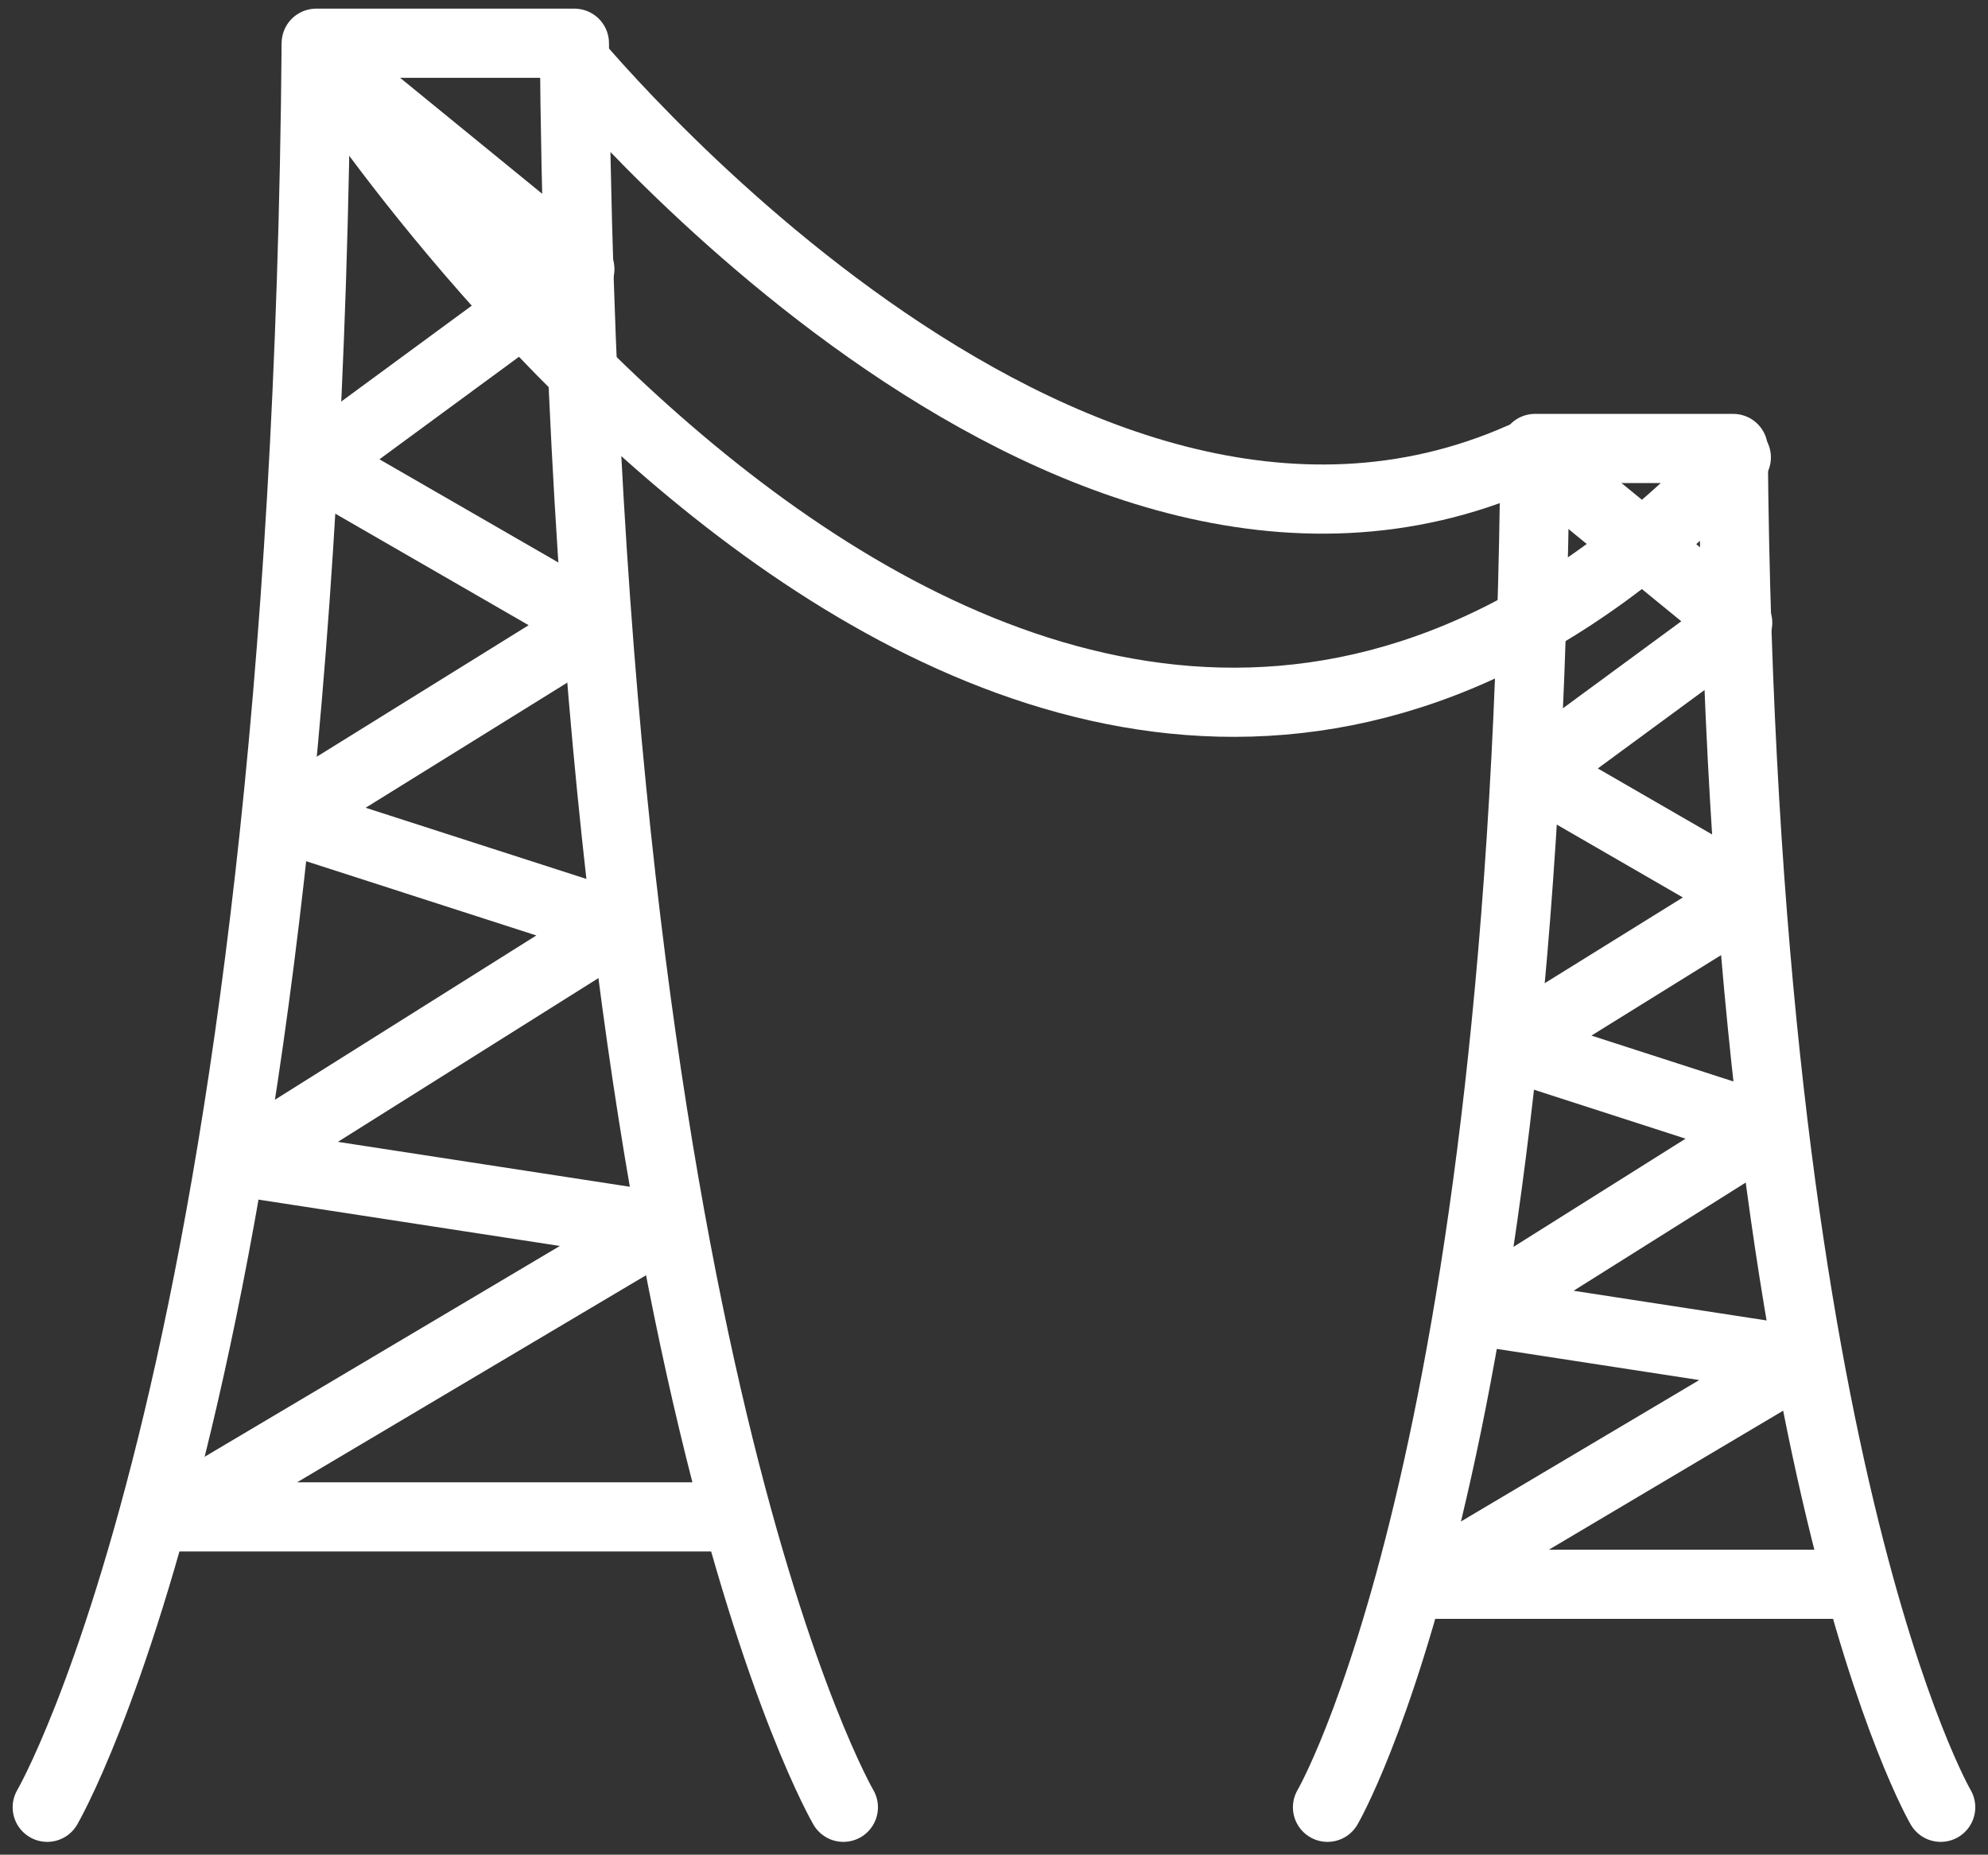
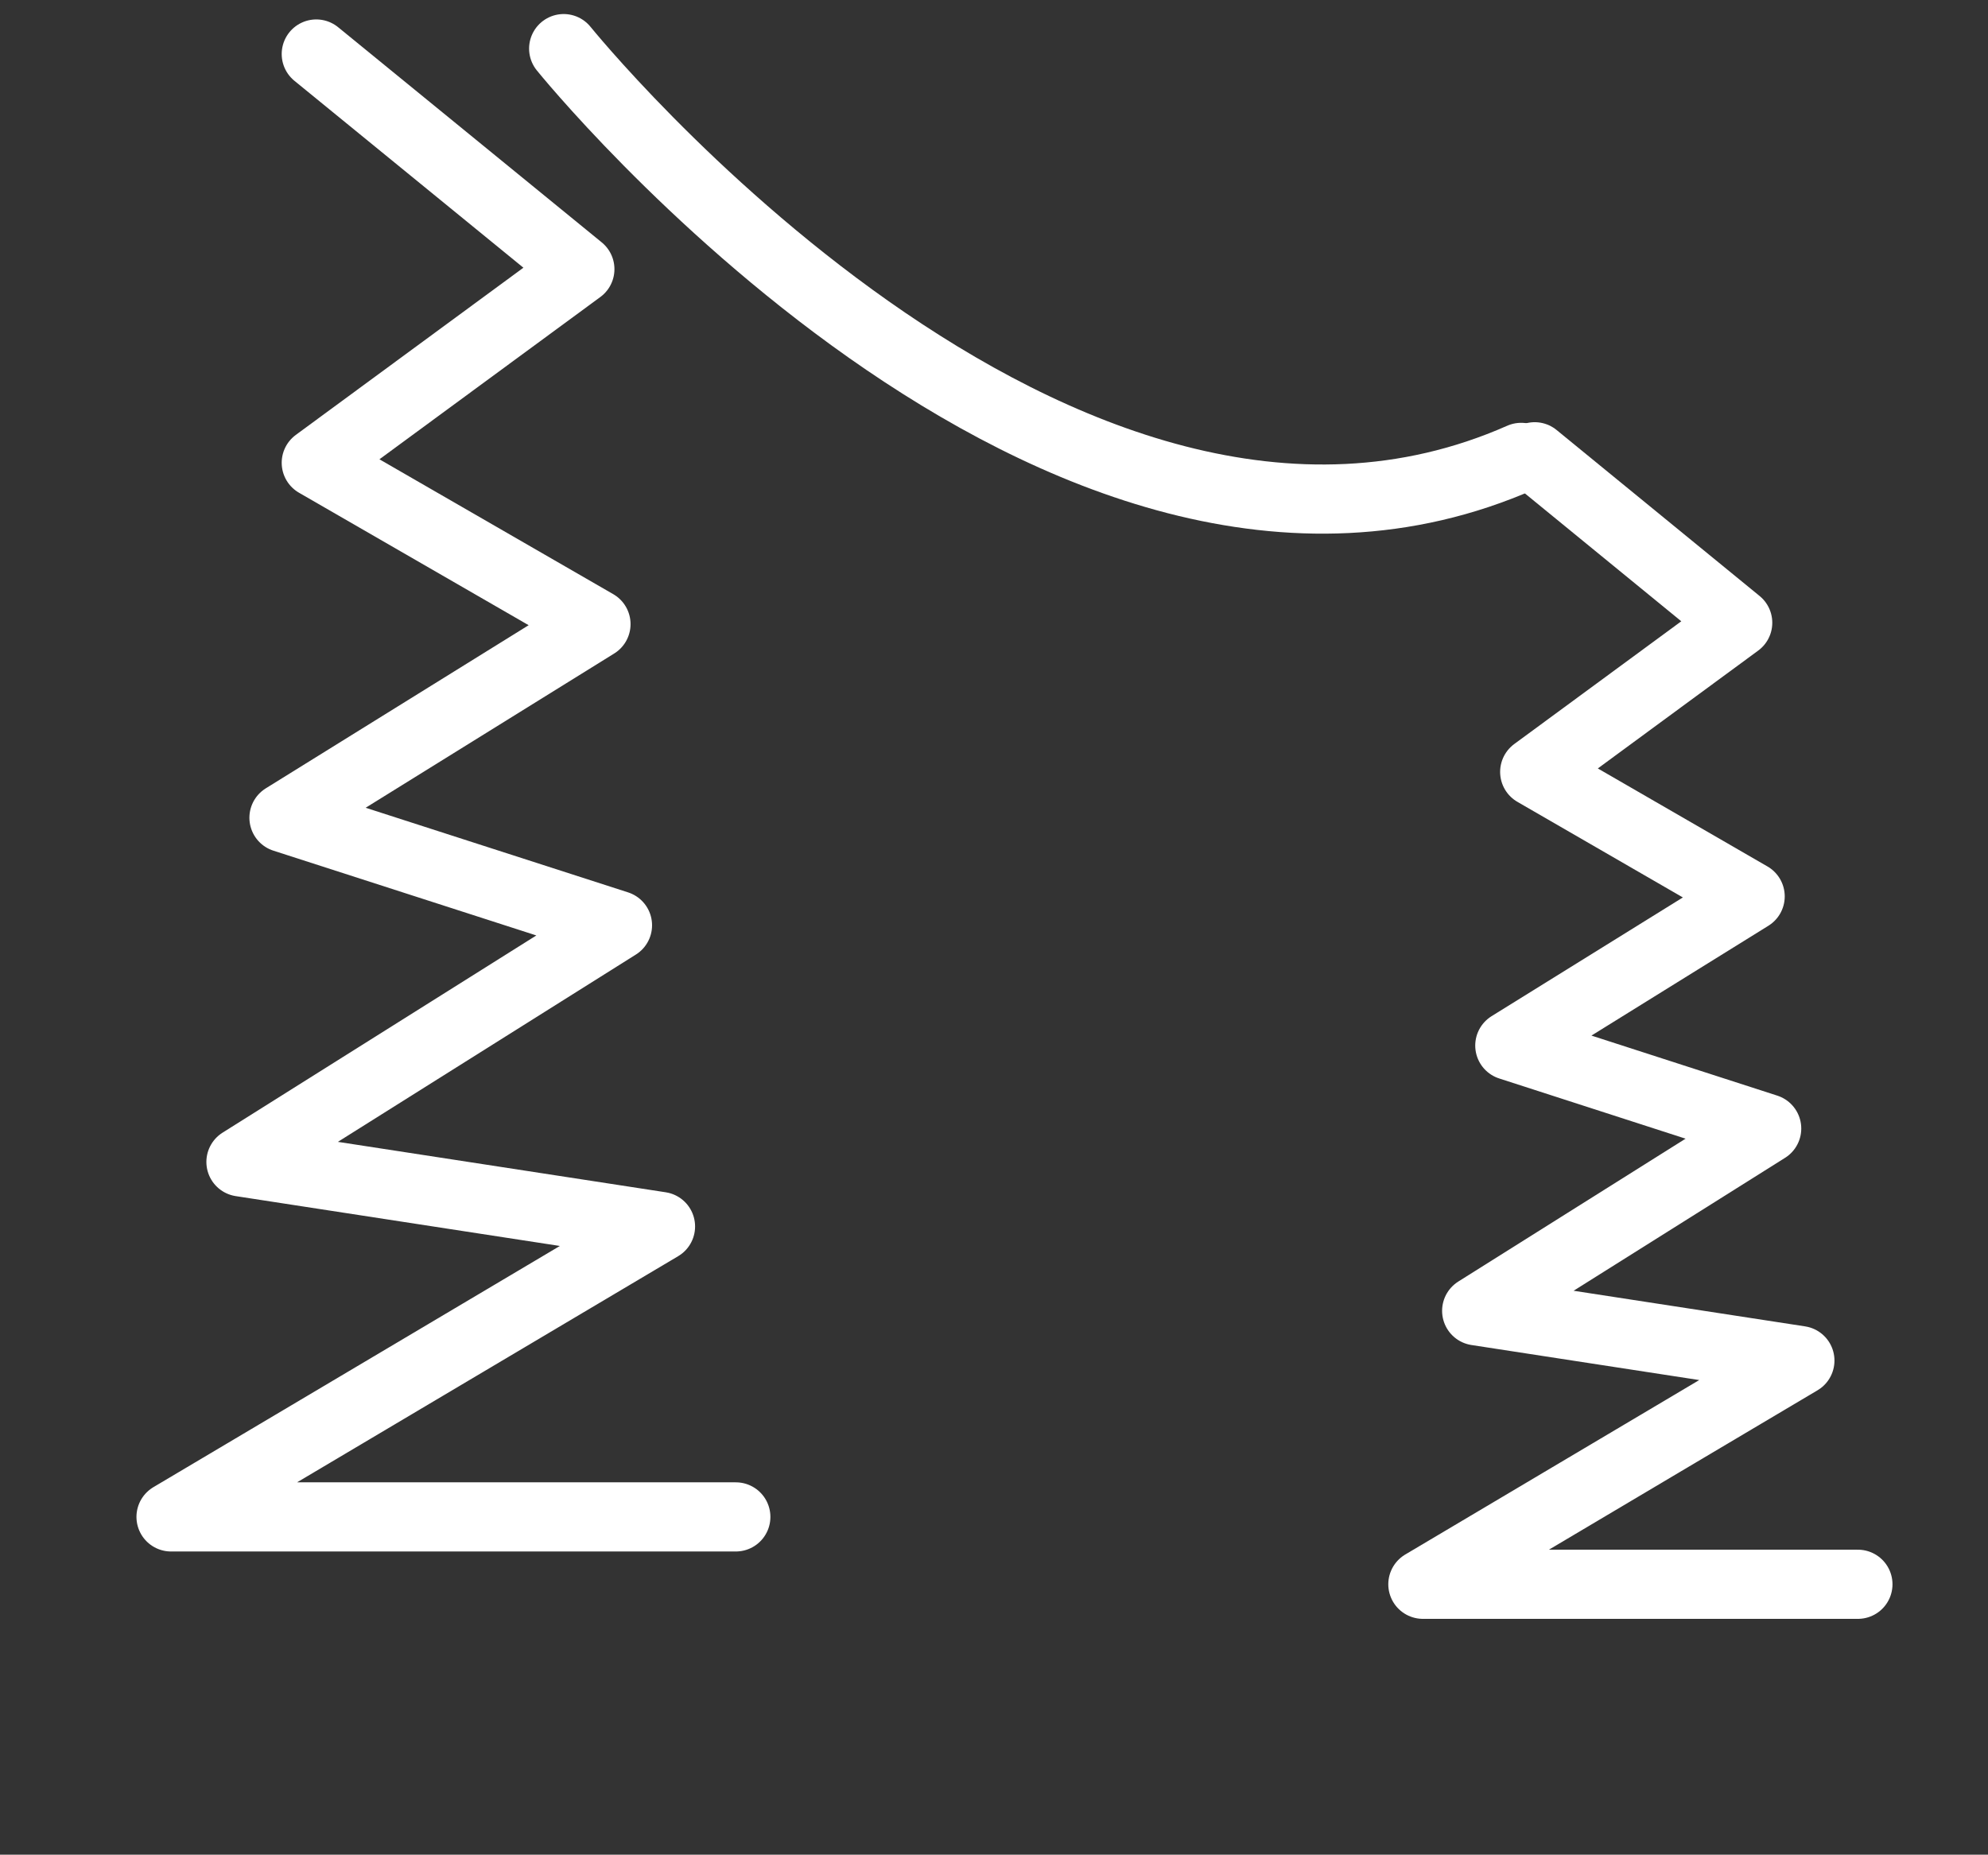
<svg xmlns="http://www.w3.org/2000/svg" width="28.744" height="26.819" viewBox="0 0 28.744 26.819">
  <rect x="0" y="0" width="28.744" height="26.819" fill="#333333" stroke="none" />
  <g id="グループ_4660" data-name="グループ 4660" transform="translate(-340.316 -418.875)">
-     <path id="パス_10866" data-name="パス 10866" d="M352.51,445.009s-3.733-6.377-3.889-25.509h-3.733c-.156,19.132-3.889,25.509-3.889,25.509" fill="none" stroke="#fff" stroke-linecap="round" stroke-linejoin="round" stroke-width="1" />
    <path id="パス_10867" data-name="パス 10867" d="M354.6,420.5l3.811,3.111-3.811,2.8,4.044,2.333-4.511,2.8,4.822,1.555-5.444,3.422,6.066.933-7.077,4.2h8.166" transform="translate(-9.711 -0.844)" fill="none" stroke="#fff" stroke-linecap="round" stroke-linejoin="round" stroke-width="1" />
-     <path id="パス_10868" data-name="パス 10868" d="M468.866,476.825s-2.875-4.912-3-19.649H463c-.12,14.737-3,19.649-3,19.649" transform="translate(-100.49 -31.816)" fill="none" stroke="#fff" stroke-linecap="round" stroke-linejoin="round" stroke-width="1" />
    <path id="パス_10869" data-name="パス 10869" d="M470.476,457.946l2.935,2.4-2.935,2.157,3.115,1.8-3.475,2.157,3.714,1.2-4.193,2.636,4.673.719-5.451,3.235h6.29" transform="translate(-107.97 -32.466)" fill="none" stroke="#fff" stroke-linecap="round" stroke-linejoin="round" stroke-width="1" />
    <path id="パス_10870" data-name="パス 10870" d="M389,420s7.155,8.866,13.844,5.911" transform="translate(-40.534 -0.422)" fill="none" stroke="#fff" stroke-linecap="round" stroke-linejoin="round" stroke-width="1" />
-     <path id="パス_10871" data-name="パス 10871" d="M366,420s10.422,16.488,20.532,5.911" transform="translate(-21.111 -0.422)" fill="none" stroke="#fff" stroke-linecap="round" stroke-linejoin="round" stroke-width="1" />
  </g>
</svg>